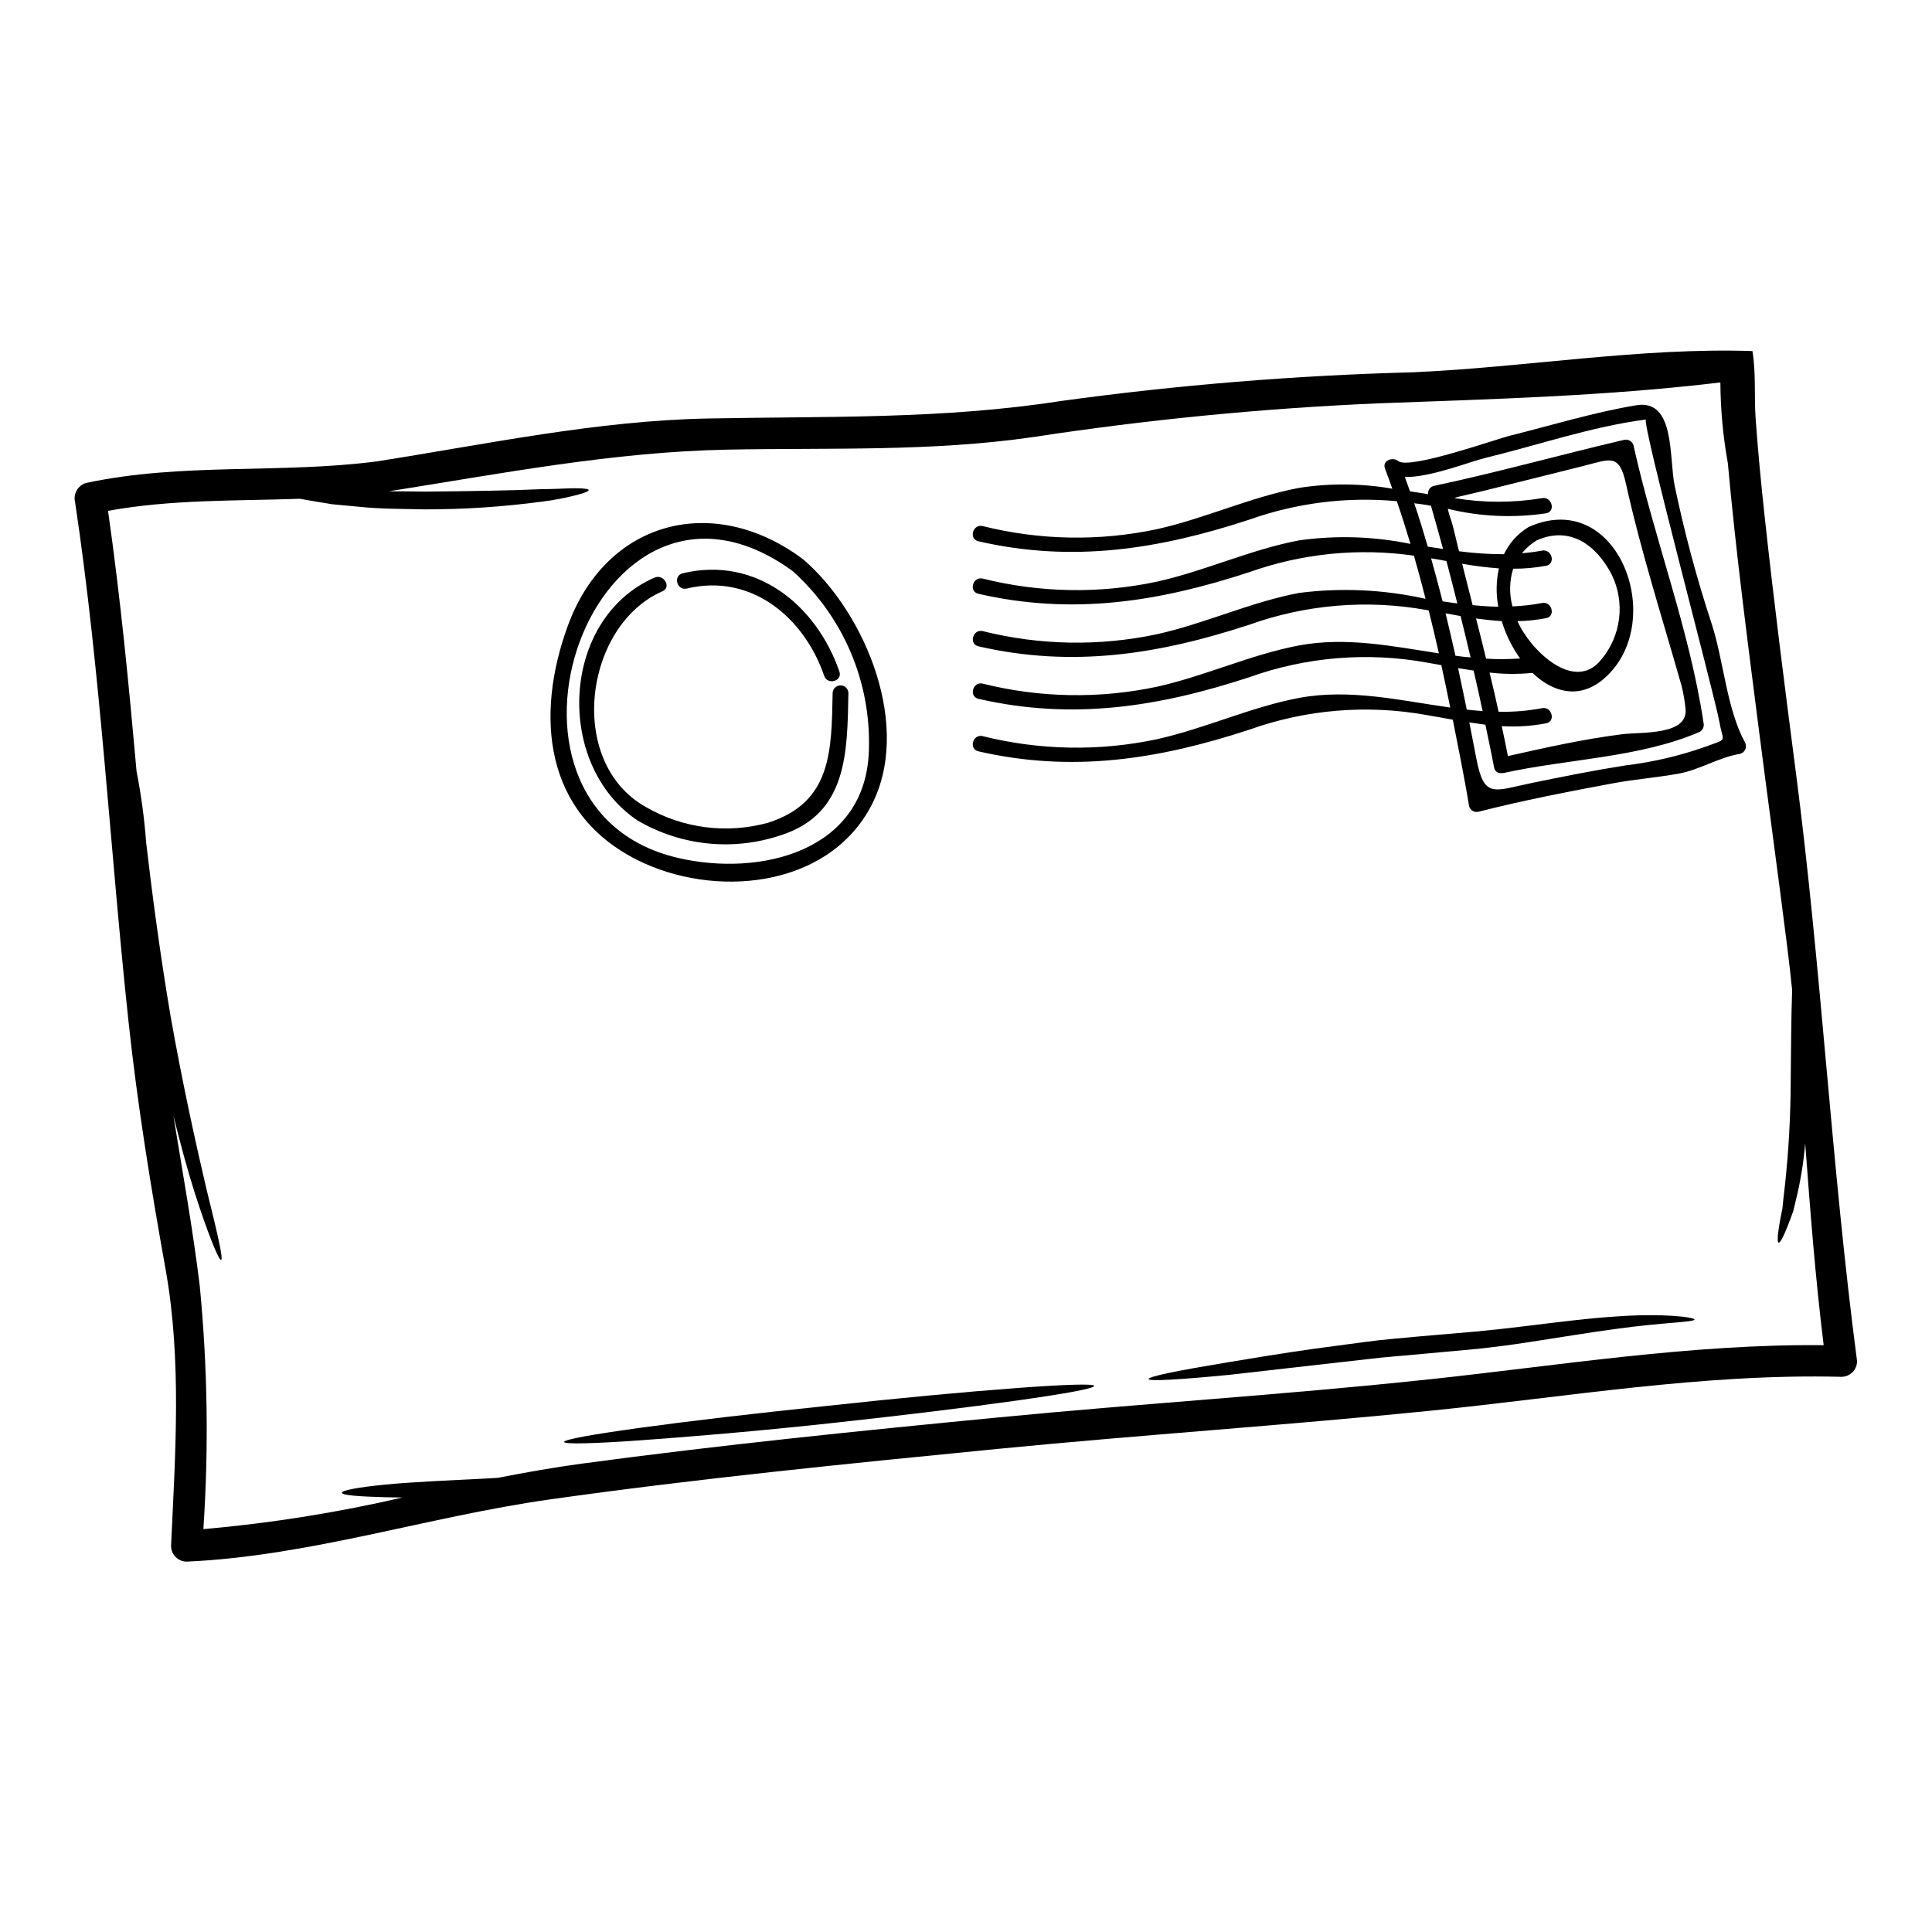
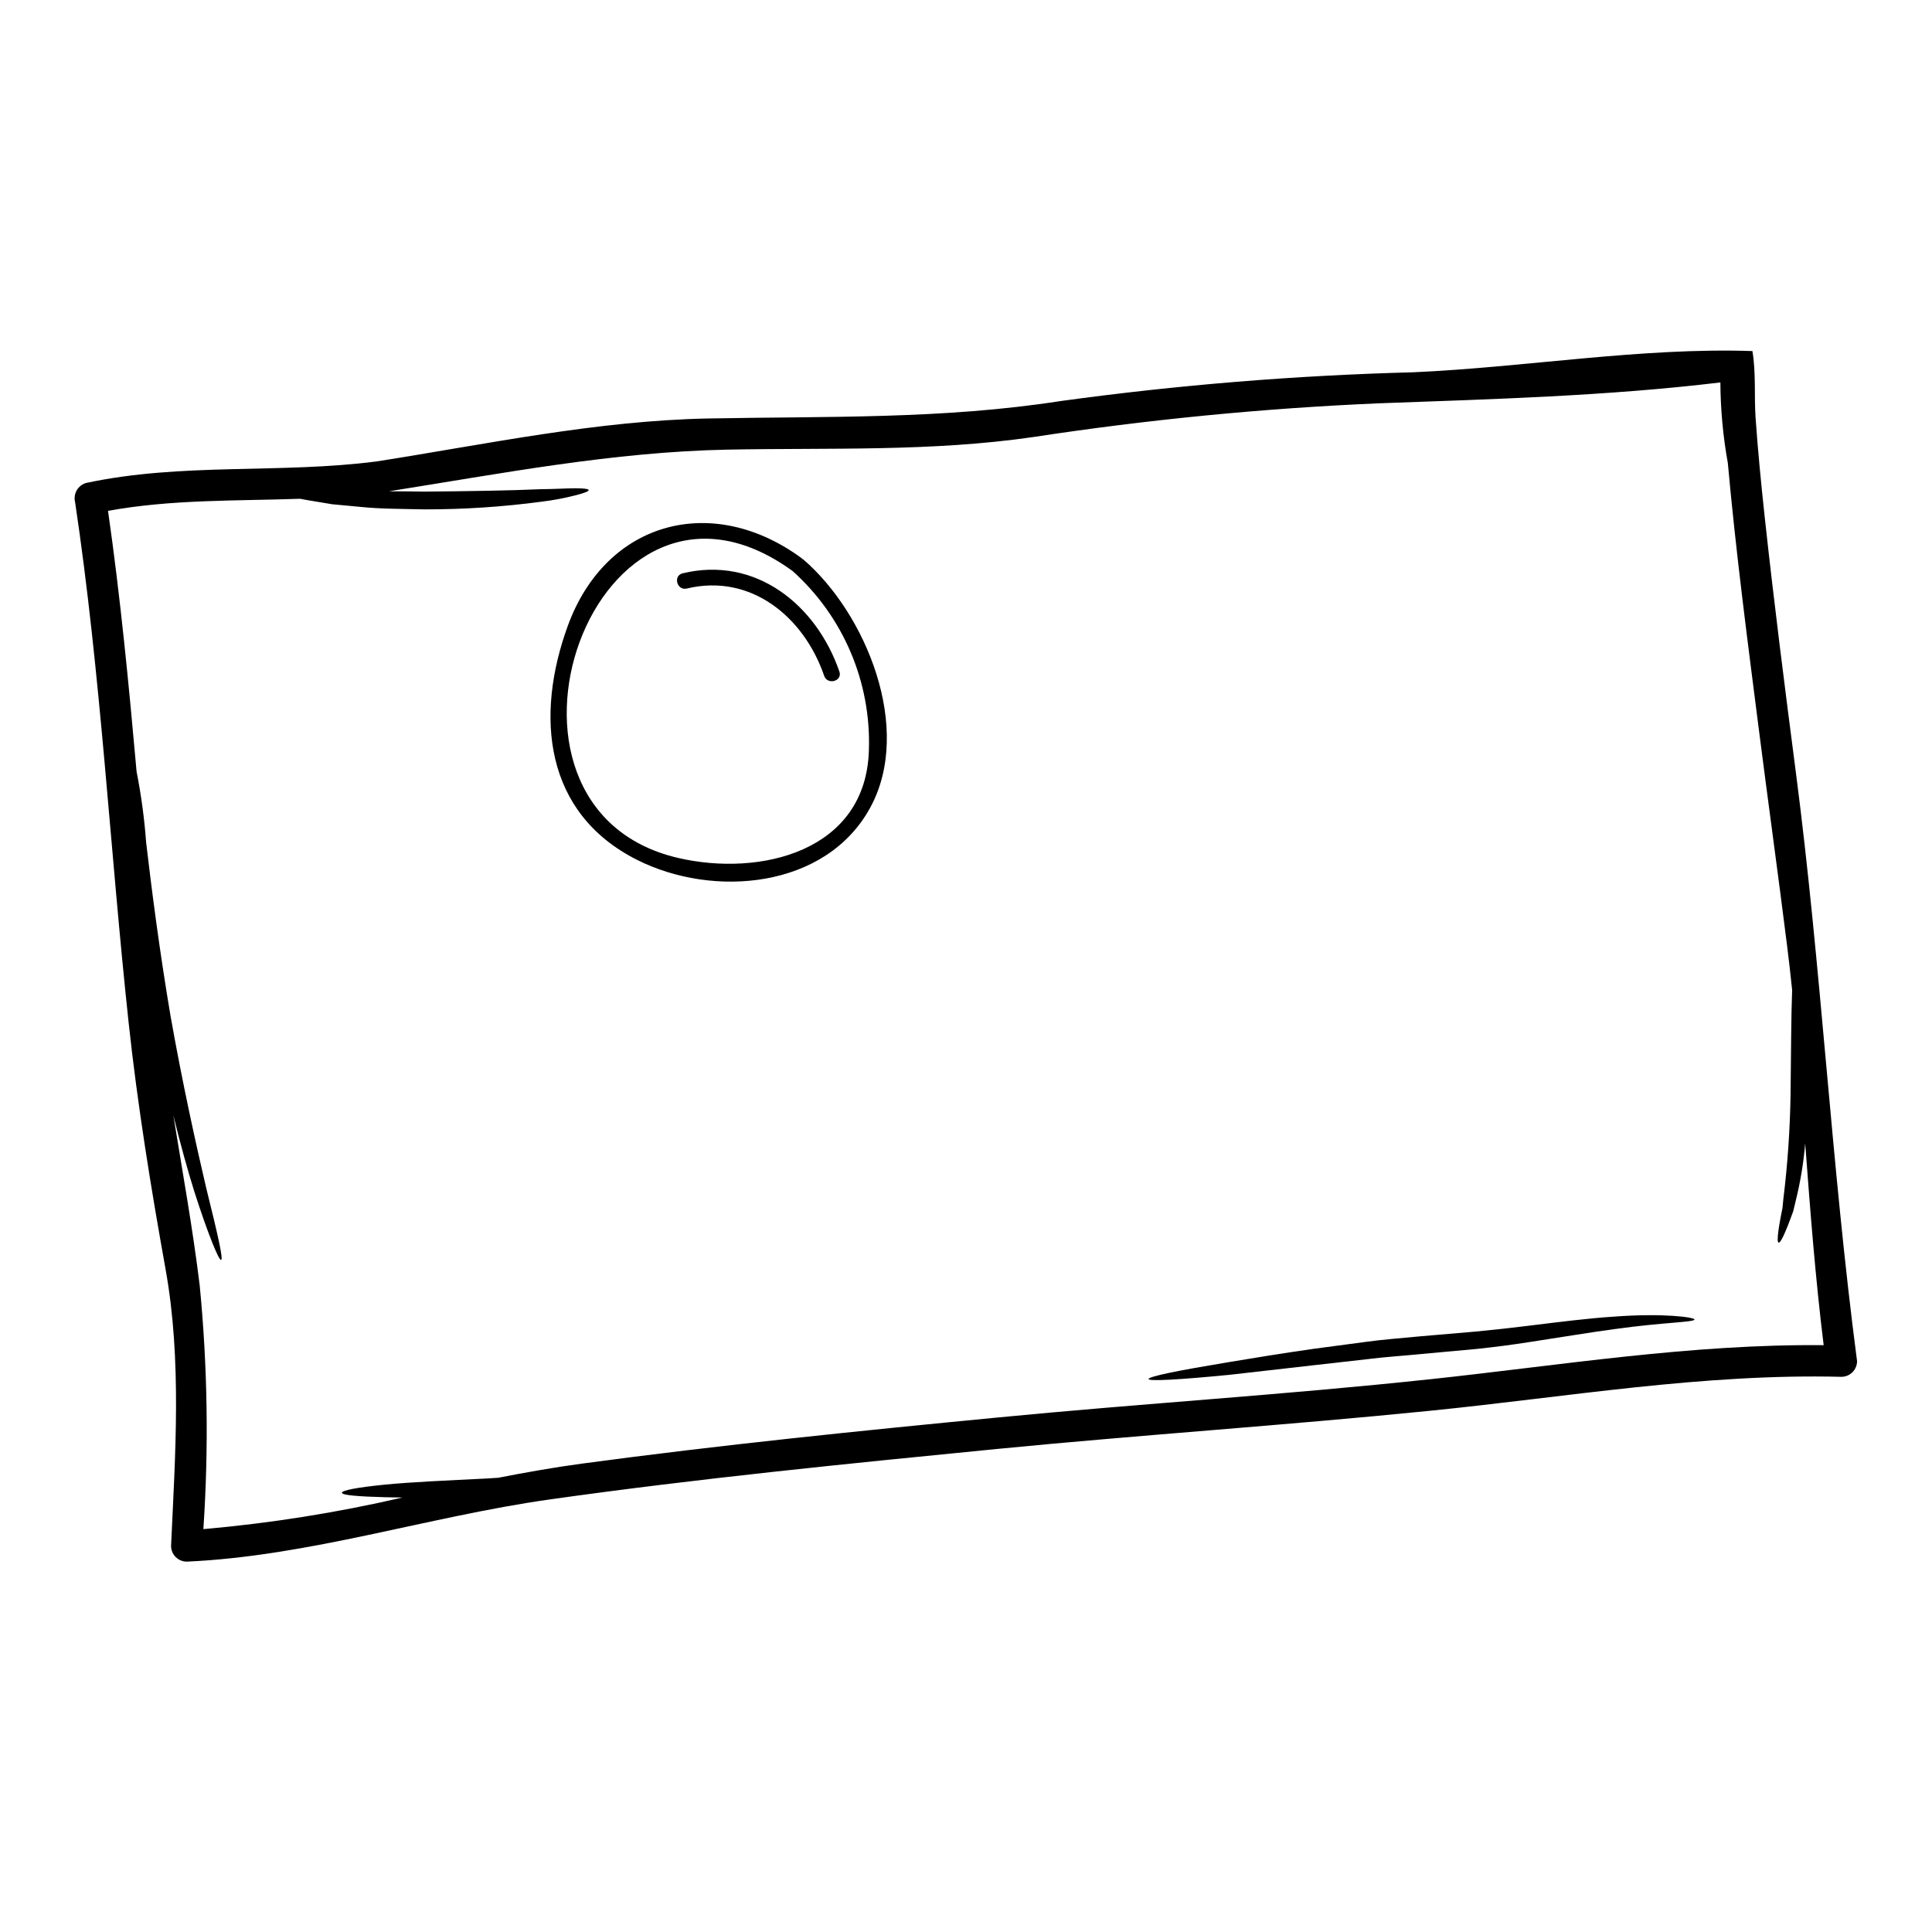
<svg xmlns="http://www.w3.org/2000/svg" fill="#000000" width="800px" height="800px" version="1.1" viewBox="144 144 512 512">
  <g>
    <path d="m636.14 504.7c0.004 1.109-0.438 2.172-1.219 2.953-0.785 0.785-1.848 1.223-2.953 1.219-36.73-0.918-72.766 5.371-109.19 9.016-38.125 3.84-76.41 6.371-114.56 10.102-39.57 3.898-79.164 7.82-118.57 13.383-32.082 4.535-63.719 15.023-96.137 16.473-1.109 0.004-2.172-0.438-2.953-1.219-0.785-0.781-1.223-1.844-1.223-2.953 1.113-24.238 2.871-49.199-1.445-73.242-3.898-21.711-7.43-43.43-9.797-65.367-4.953-45.969-7.344-92.207-14.188-137.96-0.566-2.215 0.723-4.481 2.918-5.117 25.379-5.43 51.395-2.394 76.996-5.707 29.074-4.562 58.297-10.797 87.816-11.379 31.695-0.613 62.164 0.25 93.637-4.648h0.004c30.93-4.242 62.07-6.777 93.281-7.598 29.578-1.309 60.383-6.621 89.852-5.621 0.973 5.762 0.445 11.855 0.836 17.668 0.613 8.793 1.477 17.559 2.422 26.324 2.449 22.57 5.312 45.051 8.238 67.535 6.773 51.949 9.418 104.26 16.234 156.14zm-113.36 4.84c34.809-3.727 69.449-9.402 104.51-9.055-2.195-17.75-3.562-35.617-4.894-53.449l-0.004 0.004c-0.438 5.195-1.293 10.352-2.559 15.414-0.223 0.891-0.418 1.727-0.613 2.535-0.281 0.746-0.555 1.473-0.789 2.141-0.5 1.336-0.945 2.477-1.363 3.422-0.789 1.867-1.422 2.844-1.727 2.754-0.309-0.086-0.305-1.25-0.027-3.254 0.141-1 0.336-2.223 0.613-3.644 0.137-0.695 0.277-1.449 0.445-2.254 0.082-0.789 0.164-1.613 0.246-2.504l0.004-0.004c1.117-9.145 1.75-18.34 1.895-27.551 0.141-10.77 0.141-20.562 0.418-27.742-0.418-3.898-0.836-7.82-1.336-11.715-2.394-19.09-5.039-38.152-7.477-57.242-3.004-23.543-6.094-47.078-8.234-70.734l-0.004 0.004c-1.266-7.035-1.926-14.168-1.965-21.316-30.055 3.617-60.414 4.426-90.629 5.539h-0.004c-30.617 1.32-61.141 4.301-91.438 8.93-27.188 3.938-53.816 2.809-81.168 3.34-30.25 0.609-59.855 6.34-89.625 11.043 3.059 0.027 6.231 0 9.484 0.082 11.938-0.109 22.789-0.277 30.637-0.637 3.938-0.027 7.086-0.25 9.293-0.25 2.207 0 3.481 0.168 3.543 0.473 0.062 0.305-1.113 0.789-3.281 1.34-3.047 0.789-6.141 1.375-9.266 1.75-10.25 1.363-20.578 2.043-30.918 2.031-6.066-0.137-11.809-0.109-17.082-0.664-2.617-0.25-5.117-0.477-7.43-0.695l-6.539-1.086c-0.695-0.109-1.34-0.25-1.969-0.363-17.031 0.586-34.117 0.137-50.898 3.199 3.285 22.957 5.512 46.023 7.57 69.121 1.223 6.184 2.066 12.438 2.527 18.727 1.391 11.855 3.449 28.191 6.484 46.105 3.172 17.895 6.734 33.949 9.445 45.523 2.867 11.602 4.59 18.836 3.938 19.035-0.586 0.164-3.426-6.691-7.086-18.086-1.781-5.707-3.703-12.594-5.566-20.23 2.422 15.027 5.148 29.996 6.984 45.078 2.09 21.465 2.418 43.066 0.973 64.582 17.754-1.559 35.379-4.356 52.746-8.371l-4.676-0.086c-6.984-0.191-11.324-0.527-11.352-1.18s4.254-1.445 11.215-2.141c6.957-0.695 16.609-1.113 27.16-1.641 1.027-0.055 2.059-0.141 3.059-0.195 7.402-1.445 14.805-2.754 22.207-3.754 36.562-4.926 73.293-8.66 110-12.203 38.105-3.707 76.422-6.043 114.52-10.133z" />
-     <path d="m606.42 340.71c0.32 0.559 0.363 1.234 0.117 1.832-0.242 0.598-0.75 1.047-1.367 1.227-5.789 0.949-10.66 4.231-16.363 5.262-5.703 1.031-11.52 1.473-17.223 2.531-11.965 2.223-23.902 4.535-35.703 7.543v-0.004c-1.109 0.305-2.25-0.34-2.559-1.445-0.609-3.898-1.363-7.734-2.086-11.602-0.723-3.727-1.477-7.516-2.227-11.324-2.309-0.422-4.633-0.852-6.992-1.246-15.719-2.828-31.906-1.488-46.945 3.891-24.008 7.871-46.84 11.465-71.789 5.734-2.617-0.613-1.504-4.621 1.113-4.035v0.004c15.125 3.777 30.91 4.062 46.16 0.832 12.773-2.836 24.988-8.574 37.762-10.965 13.547-2.504 26.824 0.723 40.012 2.562-0.75-3.731-1.531-7.477-2.363-11.242-1.312-0.223-2.617-0.477-3.938-0.695h0.008c-15.719-2.828-31.906-1.484-46.945 3.894-24.008 7.871-46.84 11.461-71.789 5.731-2.617-0.613-1.504-4.621 1.113-4.035v0.004c15.125 3.781 30.91 4.066 46.164 0.832 12.773-2.836 24.988-8.574 37.762-10.965 12.492-2.305 24.797 0.25 36.98 2.117-0.863-3.812-1.75-7.598-2.699-11.383-0.191-0.027-0.395-0.082-0.582-0.109h-0.004c-15.719-2.828-31.906-1.484-46.945 3.898-24.008 7.871-46.84 11.461-71.789 5.731-2.617-0.609-1.504-4.621 1.113-4.035 15.125 3.781 30.91 4.066 46.164 0.832 12.773-2.836 24.988-8.57 37.762-10.961 11.156-1.414 22.477-0.883 33.453 1.574-0.973-3.84-2-7.652-3.086-11.438-14.684-2.102-29.656-0.602-43.633 4.371-24.008 7.871-46.84 11.465-71.789 5.731-2.617-0.609-1.504-4.617 1.113-4.035 15.125 3.781 30.91 4.066 46.16 0.832 12.773-2.836 24.988-8.57 37.762-10.961h0.004c9.801-1.375 19.77-1.055 29.465 0.945-1.141-3.836-2.34-7.598-3.617-11.324-13.234-1.223-26.574 0.449-39.098 4.898-24.008 7.871-46.84 11.465-71.789 5.731-2.617-0.609-1.504-4.617 1.113-4.035 15.125 3.781 30.91 4.066 46.16 0.836 12.773-2.836 24.988-8.57 37.762-10.961l0.004-0.004c8.172-1.262 16.5-1.188 24.648 0.227-0.637-1.781-1.25-3.59-1.922-5.316-0.844-2.168 2.07-3.195 3.484-2.012 2.922 2.363 25.738-5.758 29.805-6.762 11.02-2.754 22.066-6.148 33.25-8.016 10.406-1.75 8.684 13.805 10.211 21.285 2.586 12.41 5.871 24.664 9.84 36.703 3.156 9.754 3.938 22.387 8.777 31.32zm-10.57 1.223c6.176-2.309 4.812-1.031 3.894-6.207-1.277-7.344-20.926-80.363-19.535-80.555-14.359 1.863-28.574 6.789-42.598 10.184-4.062 0.977-14.527 5.176-21.316 5.066 0.449 1.25 0.922 2.504 1.367 3.781l4.785 0.75-0.004 0.004c-0.09-0.984 0.527-1.895 1.473-2.172 16.926-3.59 33.586-8.266 50.422-12.203v0.004c1.105-0.297 2.246 0.348 2.559 1.449 5.43 24.543 14.859 48.777 18.562 73.543 0.219 0.914-0.176 1.867-0.977 2.359-15.832 6.871-35.09 7.18-51.957 10.906l0.004 0.004c-0.203 0.035-0.41 0.043-0.613 0.027-0.949 0.129-1.824-0.531-1.965-1.477-0.695-3.781-1.531-7.566-2.309-11.352-1.422-0.164-2.836-0.395-4.258-0.609 0.641 3.199 1.25 6.367 1.84 9.484 2.059 10.852 4.59 8.66 14.75 6.57 8.234-1.699 16.5-3.34 24.797-4.648h-0.008c7.188-0.859 14.258-2.504 21.086-4.91zm-22.125-3.34c5.203-0.664 18.031 0.418 16.926-7.039-0.195-1.902-0.523-3.789-0.977-5.648-5.094-17.977-10.742-35.453-14.777-53.707-1.805-8.125-4.144-6.512-11.27-4.723-5.902 1.477-11.809 2.981-17.711 4.426-4.984 1.254-9.988 2.508-15 3.648-0.516 0.094-1.02 0.242-1.504 0.445 7.688 1.285 15.535 1.293 23.223 0.027 2.617-0.531 3.731 3.508 1.113 4.008v-0.004c-8.676 1.297-17.52 0.898-26.043-1.18 0.195 1.309 0.918 2.922 1.422 4.981 0.504 2.059 1.027 4.176 1.527 6.262 3.945 0.523 7.926 0.785 11.91 0.785 1.426-2.992 3.699-5.496 6.539-7.207 24.098-10.824 37.34 26.211 19.422 40.629-6.258 5.008-13.078 3.148-18.395-1.969-3.785 0.375-7.598 0.348-11.379-0.086 0.836 3.453 1.641 6.902 2.394 10.379 3.852 0.09 7.703-0.227 11.488-0.945 2.617-0.527 3.731 3.508 1.113 4.008-3.875 0.742-7.828 0.996-11.77 0.754 0.582 2.644 1.113 5.285 1.641 7.93 9.934-2.223 20.004-4.492 30.105-5.766zm-5.34-19.836v-0.004c2.57-3.074 4.195-6.832 4.684-10.809 0.488-3.981-0.18-8.016-1.93-11.625-4.035-7.82-11.02-13.078-19.926-9.102-1.477 0.906-2.793 2.055-3.894 3.394 1.781-0.137 3.555-0.371 5.312-0.691 2.617-0.531 3.731 3.504 1.113 4.008v-0.004c-2.879 0.547-5.805 0.809-8.738 0.789-1.008 3.242-1.074 6.707-0.191 9.988 2.625-0.105 5.238-0.402 7.816-0.895 2.617-0.527 3.731 3.508 1.113 4.008-2.504 0.492-5.043 0.754-7.594 0.789 3.117 7.312 15 19.277 22.234 10.148zm-30.555-0.195-0.004-0.004c3.004 0.18 6.019 0.16 9.02-0.055-2.16-3.012-3.805-6.359-4.871-9.906-2.281-0.137-4.539-0.395-6.816-0.691 0.918 3.535 1.816 7.078 2.668 10.652zm3.227-13.777v-0.004c-0.629-3.363-0.57-6.816 0.168-10.156-3.266-0.242-6.516-0.652-9.742-1.227 0.922 3.644 1.867 7.32 2.781 10.965 2.258 0.227 4.539 0.387 6.793 0.422zm-4.144 27.66c-0.75-3.59-1.574-7.152-2.394-10.742-1.363-0.191-2.727-0.418-4.117-0.637 0.789 3.672 1.574 7.344 2.309 10.988 1.418 0.164 2.812 0.281 4.203 0.391zm-3.199-14.223c-0.863-3.644-1.723-7.316-2.644-10.961-1.309-0.25-2.641-0.473-3.981-0.723 0.922 3.758 1.781 7.477 2.617 11.242 1.332 0.168 2.672 0.352 4.004 0.441zm-7.398-14.859c1.309 0.195 2.586 0.395 3.894 0.559-0.945-3.758-1.891-7.516-2.894-11.242-1.336-0.25-2.699-0.504-4.062-0.723 1.055 3.785 2.082 7.598 3.059 11.41zm0.109-13.887c-1.059-3.836-2.113-7.652-3.199-11.434-0.395-0.082-0.789-0.137-1.18-0.223-1.113-0.191-2.172-0.305-3.254-0.445 1.277 3.758 2.449 7.598 3.59 11.492 1.34 0.195 2.676 0.418 4.039 0.613z" />
    <path d="m593.06 493.68c-0.059 0.75-8.156 0.723-21.121 2.535-6.484 0.863-14.191 2.168-22.828 3.477-4.285 0.668-8.934 1.281-13.664 1.781-4.699 0.418-9.602 0.891-14.605 1.336-4.984 0.504-9.84 0.789-14.562 1.395-4.699 0.527-9.211 1.055-13.547 1.531-8.66 0.973-16.449 1.863-22.984 2.613-13.133 1.277-21.285 1.754-21.367 1.113 0-0.695 7.984-2.281 20.926-4.426 6.512-1.086 14.25-2.363 22.871-3.59 4.344-0.586 8.879-1.191 13.605-1.812 4.703-0.664 9.629-1 14.664-1.5 5.008-0.418 9.875-0.836 14.605-1.254 4.723-0.445 9.129-0.945 13.469-1.473 8.629-1.059 16.473-2.059 23.098-2.477 13.262-1.012 21.496 0.184 21.441 0.75z" />
-     <path d="m413.25 511.86c12.746-0.945 20.672-1.223 20.73-0.586 0 0.695-7.793 2.09-20.398 3.867-12.605 1.777-30.215 3.938-49.594 6.039-19.379 2.102-36.98 3.562-49.75 4.481-12.773 0.918-20.676 1.113-20.758 0.477 0-0.668 7.816-2.059 20.426-3.785 12.691-1.75 30.219-3.809 49.594-5.812 19.422-2.121 37.008-3.734 49.75-4.68z" />
    <path d="m356.85 292.23c16.637 14.305 29.219 44.871 17.75 65.836-11.688 21.398-41.516 24.043-61.832 13.777-24.512-12.383-27.043-38.043-18.281-62.027 10.188-27.852 38.371-35.199 61.914-17.918 0.086 0.055 0.113 0.137 0.168 0.191 0.059 0.059 0.195 0.086 0.281 0.141zm17.418 50.508c0.598-18.02-6.809-35.383-20.23-47.418-52.535-38.121-87.773 62.719-30.309 76.047 21.711 5.039 49.84-1.676 50.539-28.629z" />
-     <path d="m364.66 327.63c0.051-1.121 0.969-2 2.09-2 1.117 0 2.039 0.879 2.086 2-0.309 15.609-0.168 31.973-17.781 37.676v-0.004c-12.656 4.305-26.559 2.894-38.094-3.863-21.992-14.691-20.539-53.398 4.481-64.363 2.449-1.059 4.59 2.531 2.113 3.617-20.73 9.055-25.543 45.219-4.481 57.129 9.836 5.723 21.562 7.238 32.527 4.199 16.84-5.426 16.754-18.977 17.059-34.391z" />
    <path d="m366.45 321.98c0.863 2.559-3.172 3.644-4.039 1.113-5.34-15.555-19.395-27.215-36.395-23.125-2.613 0.637-3.727-3.398-1.109-4.035 19.309-4.648 35.418 8.289 41.543 26.047z" />
  </g>
</svg>